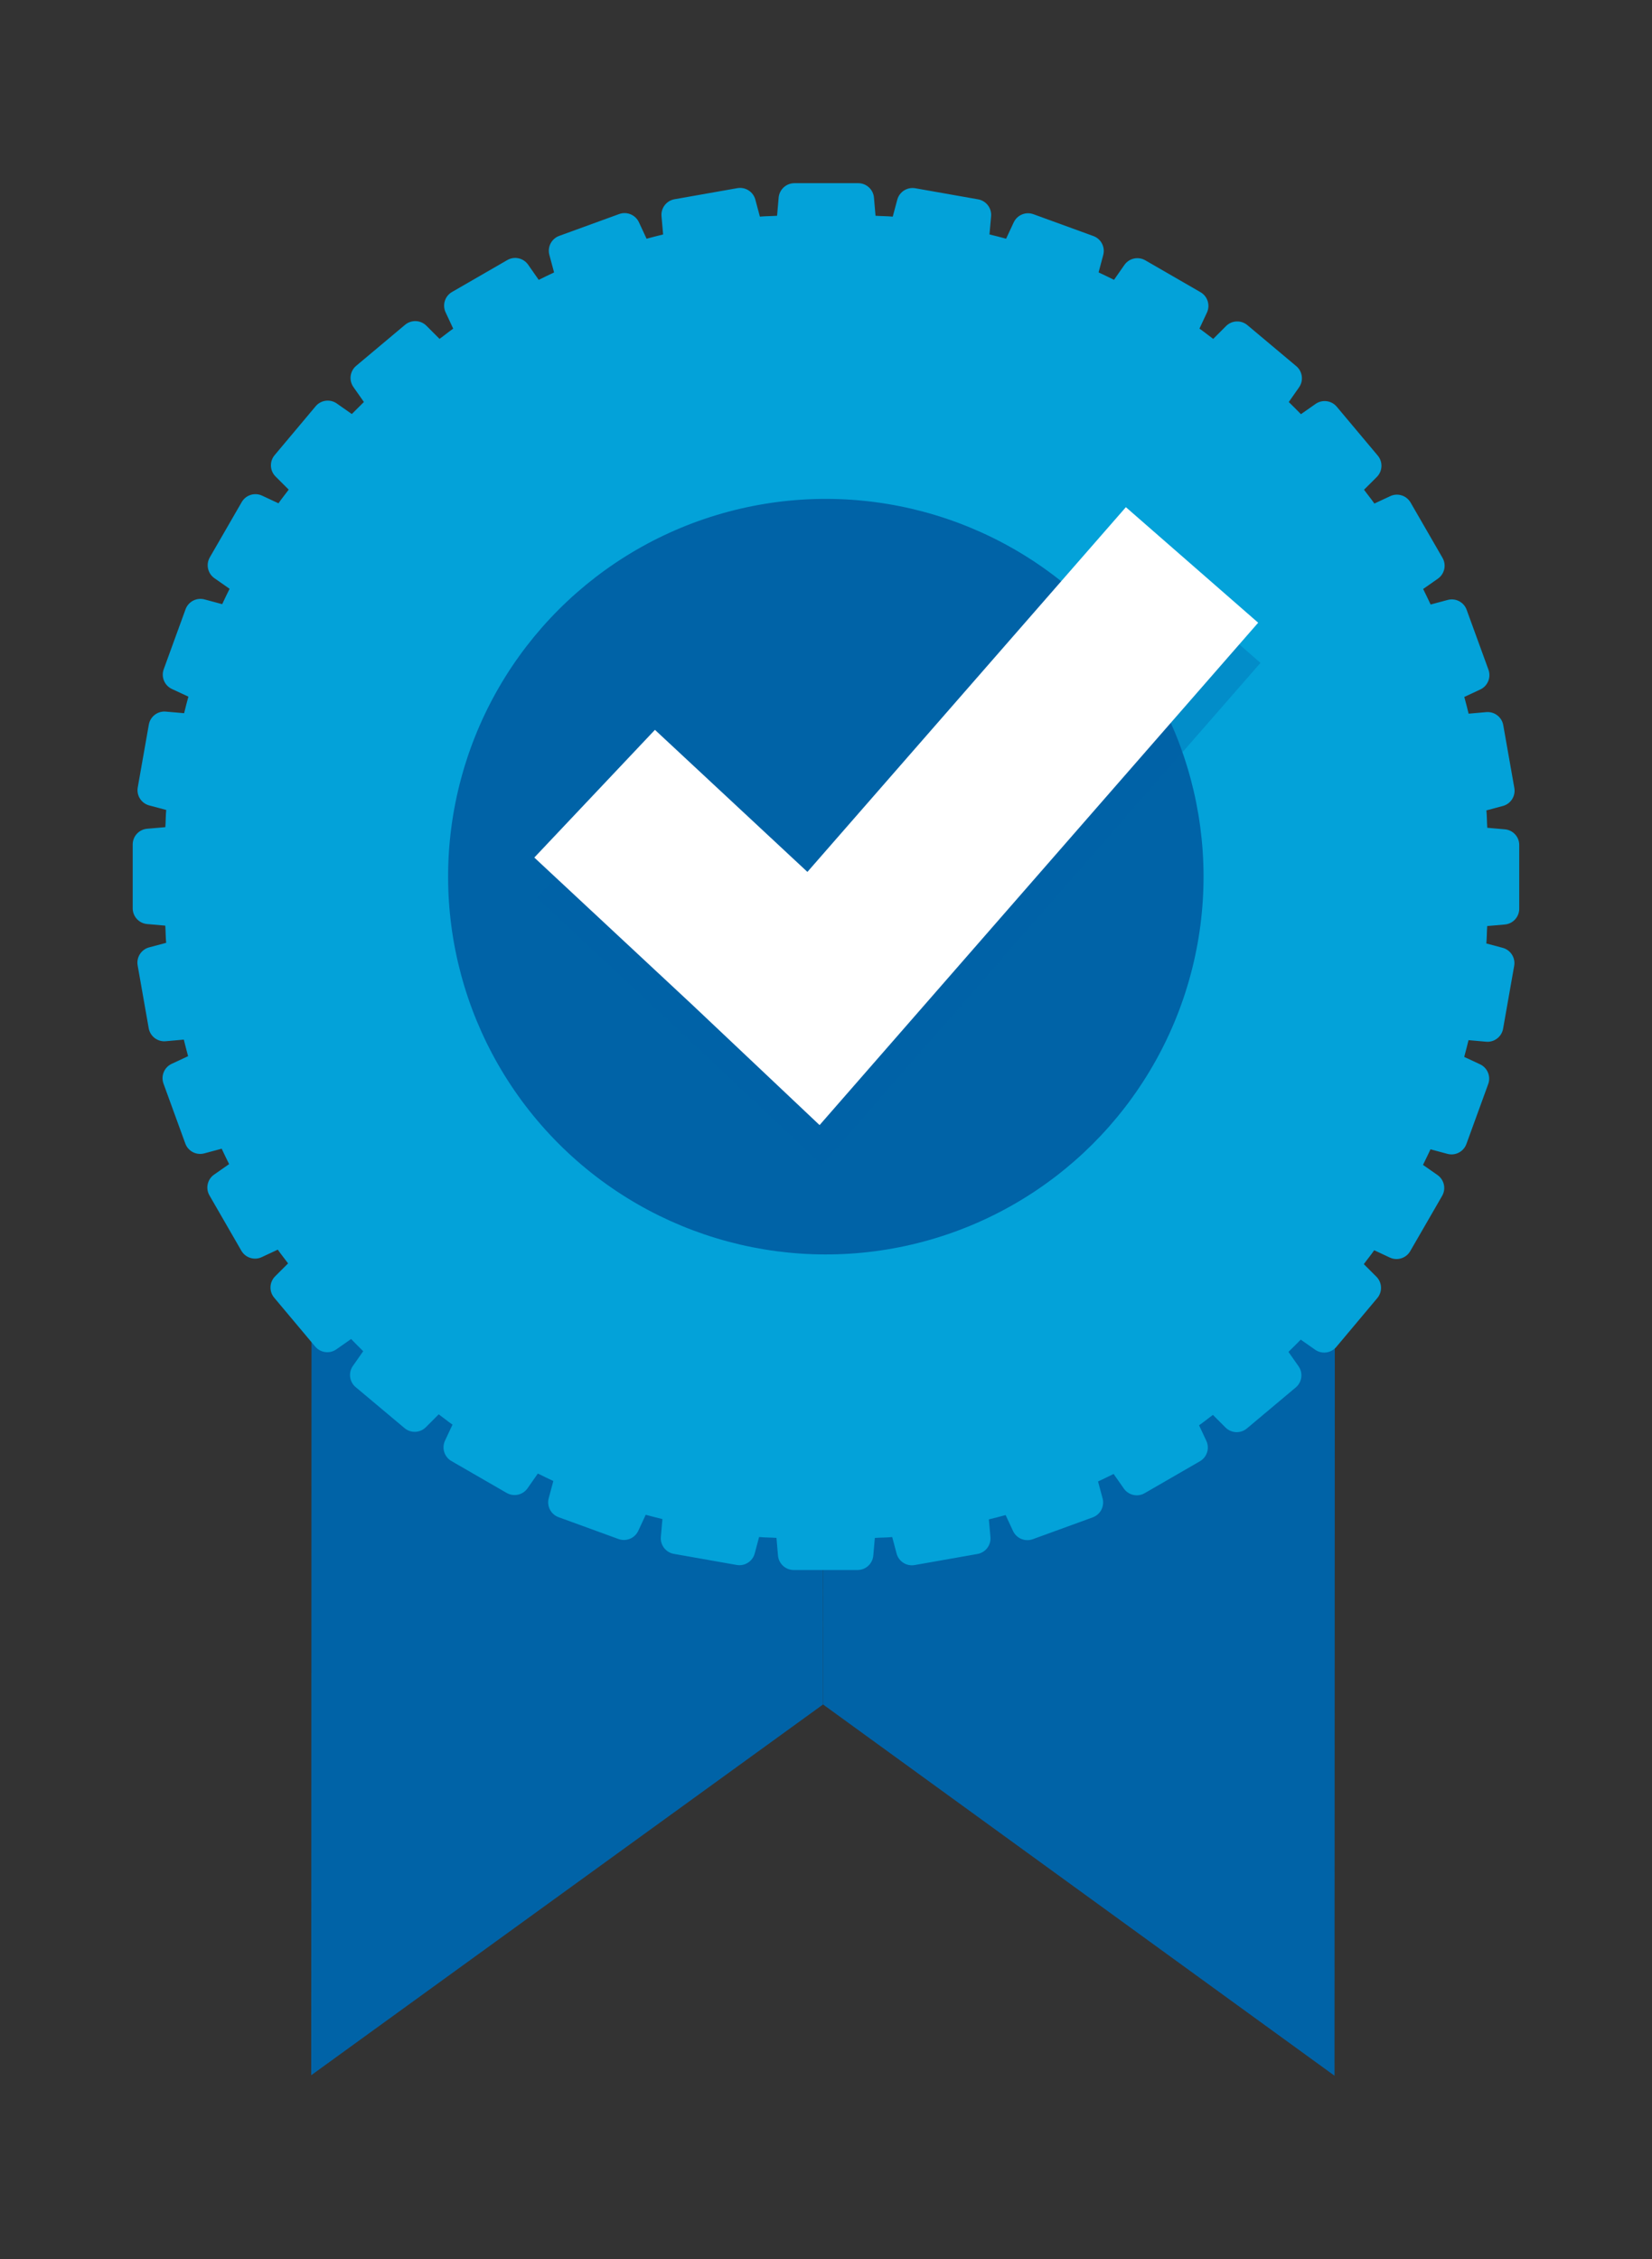
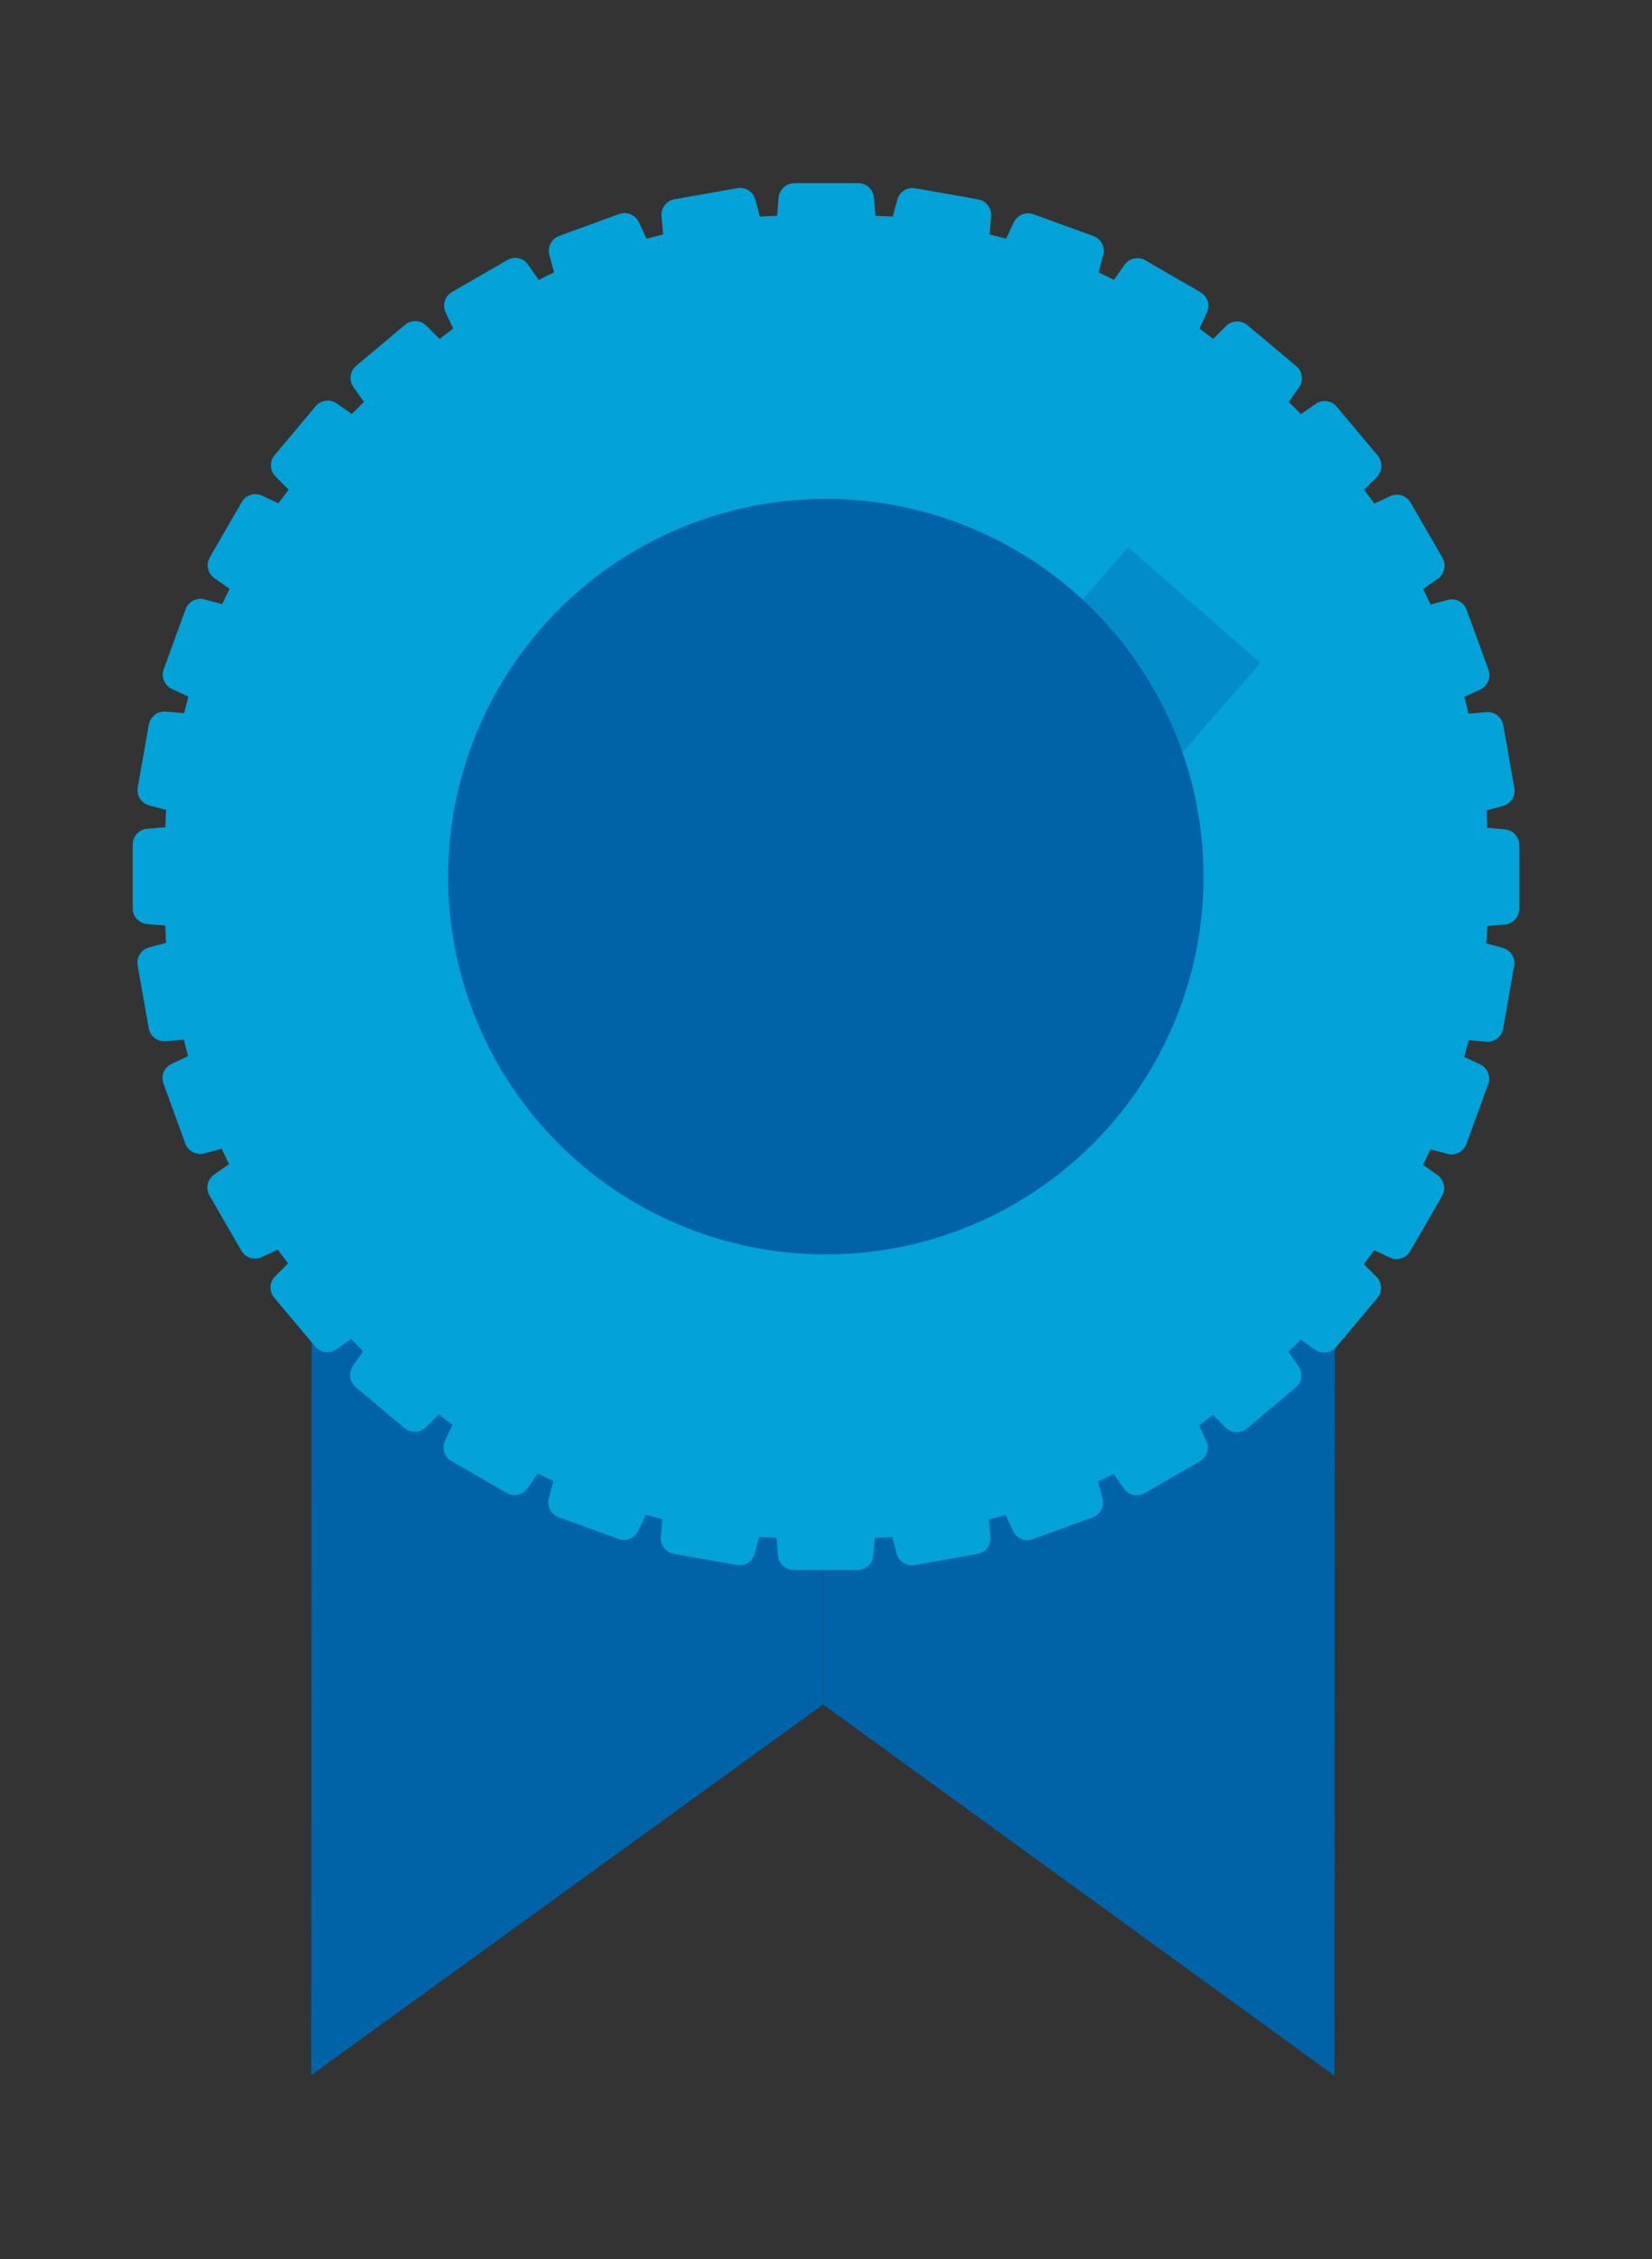
<svg xmlns="http://www.w3.org/2000/svg" version="1.0" id="Layer_1" x="0px" y="0px" width="657.23px" height="898.57px" viewBox="0 0 657.23 898.57" enable-background="new 0 0 657.23 898.57" xml:space="preserve">
  <rect x="0" y="0" width="657.23" height="898.57" fill="#333333" stroke="none" />
  <g>
    <g>
      <g>
        <g>
          <polygon fill="#0063A7" points="327.44,677.99 123.82,825.46 123.94,503.3 327.57,355.84     " />
          <polygon fill="#0063A7" points="327.44,677.99 530.92,825.66 531.05,503.83 327.57,355.84     " />
        </g>
        <g>
          <path fill="#03A2D9" d="M598.68,329.88l-6.98-0.61c-0.17-2.29-0.12-4.64-0.35-6.92l6.54-1.75c3.15-0.84,5.14-3.96,4.57-7.17      l-4.41-24.99c-0.57-3.22-3.5-5.46-6.75-5.18l-7.03,0.62c-0.56-2.22-1.09-4.46-1.72-6.66l6.36-2.96      c2.96-1.38,4.37-4.79,3.26-7.86l-8.68-23.84c-1.11-3.07-4.39-4.77-7.55-3.92l-6.78,1.82c-0.95-2.09-1.99-4.12-2.98-6.18      l5.85-4.09c2.68-1.87,3.48-5.48,1.85-8.3l-12.69-21.98c-1.63-2.83-5.16-3.94-8.11-2.55l-6.3,2.94c-1.29-1.89-2.78-3.64-4.12-5.5      l5.09-5.08c2.31-2.31,2.47-6,0.37-8.5l-16.31-19.44c-2.1-2.5-5.76-2.98-8.43-1.11l-5.82,4.08c-1.59-1.64-3.21-3.25-4.84-4.84      l4.09-5.84c1.87-2.67,1.39-6.34-1.11-8.43l-19.44-16.31c-2.5-2.1-6.19-1.94-8.5,0.37l-5.1,5.11c-1.85-1.34-3.6-2.81-5.48-4.1      l2.98-6.37c1.38-2.96,0.27-6.48-2.55-8.11l-21.98-12.69c-2.83-1.63-6.43-0.83-8.3,1.84l-4.14,5.93      c-2.04-0.99-4.07-2.02-6.14-2.96l1.85-6.91c0.85-3.15-0.85-6.43-3.92-7.55l-23.84-8.68c-3.07-1.12-6.48,0.3-7.86,3.26      l-3.02,6.48c-2.18-0.62-4.4-1.14-6.61-1.7l0.64-7.21c0.29-3.25-1.96-6.18-5.17-6.75l-24.99-4.41c-3.22-0.57-6.33,1.42-7.17,4.57      l-1.8,6.72c-2.25-0.23-4.58-0.18-6.85-0.35l-0.62-7.21c-0.28-3.25-3.01-5.75-6.27-5.75l-25.38,0c-3.26,0-5.98,2.5-6.27,5.75      l-0.62,7.21c-2.27,0.17-4.59,0.12-6.84,0.35l-1.81-6.76c-0.84-3.15-3.96-5.14-7.17-4.57l-24.99,4.41      c-3.21,0.57-5.46,3.5-5.17,6.75l0.64,7.26c-2.2,0.56-4.41,1.08-6.58,1.7l-3.05-6.56c-1.38-2.96-4.79-4.37-7.86-3.26l-23.84,8.68      c-3.07,1.12-4.77,4.39-3.93,7.55l1.88,7c-2.06,0.93-4.07,1.96-6.11,2.95l-4.21-6.03c-1.87-2.68-5.48-3.48-8.3-1.84l-21.98,12.69      c-2.83,1.63-3.94,5.16-2.55,8.11l3.02,6.48c-1.87,1.28-3.6,2.75-5.44,4.07l-5.22-5.23c-2.31-2.31-6-2.47-8.5-0.37l-19.44,16.31      c-2.5,2.1-2.98,5.76-1.11,8.43l4.18,5.96c-1.62,1.58-3.22,3.17-4.81,4.79l-5.97-4.19c-2.67-1.87-6.34-1.39-8.43,1.11      l-16.31,19.44c-2.1,2.5-1.94,6.19,0.38,8.5l5.22,5.21c-1.33,1.84-2.79,3.57-4.07,5.44l-6.51-3.04      c-2.96-1.38-6.48-0.27-8.11,2.55L83.47,221.7c-1.63,2.83-0.83,6.43,1.85,8.3l6.02,4.21c-0.99,2.03-2.01,4.04-2.94,6.11      l-7.03-1.89c-3.15-0.85-6.43,0.86-7.55,3.92l-8.68,23.85c-1.12,3.07,0.3,6.48,3.26,7.86l6.55,3.05      c-0.62,2.17-1.14,4.38-1.7,6.58l-7.29-0.64c-3.25-0.29-6.18,1.96-6.75,5.17l-4.41,24.99c-0.57,3.21,1.42,6.33,4.58,7.17      l6.75,1.8c-0.23,2.25-0.18,4.57-0.35,6.84l-7.24,0.63c-3.25,0.28-5.75,3-5.75,6.27l0,25.37c0,3.26,2.5,5.99,5.75,6.27l7.22,0.63      c0.16,2.27,0.12,4.59,0.35,6.84l-6.78,1.81c-3.15,0.84-5.14,3.96-4.57,7.17l4.4,24.99c0.57,3.21,3.5,5.46,6.75,5.17l7.22-0.64      c0.56,2.2,1.09,4.41,1.7,6.59l-6.53,3.04c-2.96,1.38-4.37,4.79-3.26,7.86l8.68,23.84c1.12,3.07,4.39,4.77,7.55,3.92l6.92-1.86      c0.94,2.07,1.97,4.09,2.96,6.13l-5.97,4.17c-2.68,1.87-3.48,5.48-1.84,8.3l12.68,21.98c1.64,2.83,5.16,3.94,8.11,2.55l6.38-2.98      c1.29,1.89,2.76,3.62,4.1,5.47l-5.15,5.14c-2.31,2.31-2.48,6-0.38,8.5l16.31,19.44c2.1,2.5,5.76,2.98,8.43,1.11l5.86-4.11      c1.59,1.63,3.18,3.26,4.82,4.85l-4.11,5.86c-1.87,2.67-1.39,6.34,1.11,8.43l19.44,16.31c2.5,2.1,6.19,1.94,8.5-0.38l5.1-5.11      c1.85,1.34,3.6,2.81,5.48,4.1l-2.98,6.37c-1.38,2.96-0.27,6.48,2.55,8.11l21.98,12.69c2.83,1.63,6.43,0.83,8.3-1.84l4.11-5.88      c2.05,1,4.08,2.03,6.16,2.97l-1.84,6.85c-0.85,3.15,0.85,6.43,3.93,7.55l23.84,8.68c3.07,1.12,6.48-0.3,7.86-3.26l2.96-6.38      c2.19,0.62,4.43,1.15,6.65,1.71l-0.63,7.09c-0.28,3.25,1.96,6.18,5.18,6.75l24.99,4.41c3.21,0.57,6.33-1.42,7.17-4.57l1.75-6.55      c2.27,0.23,4.62,0.18,6.91,0.35l0.61,7.03c0.28,3.25,3.01,5.75,6.27,5.75l25.37,0c3.27,0,5.99-2.5,6.27-5.75l0.61-7.01      c2.29-0.17,4.64-0.12,6.91-0.35l1.75,6.57c0.84,3.15,3.96,5.14,7.17,4.57l24.99-4.41c3.22-0.57,5.46-3.5,5.17-6.75l-0.62-7.01      c2.23-0.56,4.46-1.1,6.66-1.72l2.95,6.34c1.38,2.96,4.79,4.37,7.86,3.26l23.84-8.68c3.07-1.12,4.77-4.39,3.93-7.55l-1.81-6.73      c2.1-0.95,4.13-1.99,6.2-2.99l4.06,5.8c1.87,2.68,5.48,3.48,8.3,1.84l21.97-12.69c2.83-1.63,3.94-5.16,2.56-8.11l-2.9-6.2      c1.9-1.3,3.66-2.79,5.52-4.13l5.01,5.02c2.31,2.31,6,2.47,8.5,0.37l19.44-16.31c2.5-2.1,2.98-5.76,1.11-8.43l-4.01-5.72      c1.65-1.6,3.28-3.22,4.88-4.87l5.73,4.01c2.67,1.87,6.33,1.39,8.43-1.11l16.31-19.44c2.1-2.5,1.94-6.19-0.37-8.5l-5-4.99      c1.35-1.87,2.83-3.62,4.13-5.53l6.22,2.91c2.96,1.38,6.48,0.27,8.11-2.55l12.69-21.98c1.63-2.83,0.83-6.43-1.84-8.3l-5.77-4.03      c1-2.07,2.04-4.11,2.99-6.2l6.73,1.81c3.15,0.85,6.43-0.86,7.55-3.92l8.68-23.85c1.12-3.07-0.3-6.48-3.26-7.86l-6.29-2.93      c0.62-2.21,1.15-4.45,1.72-6.67l7,0.62c3.25,0.29,6.18-1.96,6.75-5.18l4.41-24.99c0.57-3.21-1.42-6.33-4.57-7.17l-6.51-1.74      c0.23-2.28,0.18-4.63,0.35-6.93l6.99-0.61c3.25-0.28,5.75-3,5.75-6.27v-25.37C604.43,332.89,601.93,330.16,598.68,329.88z" />
        </g>
        <ellipse transform="matrix(0.707 -0.707 0.707 0.707 -150.333 334.503)" fill="#0063A7" cx="328.62" cy="348.72" rx="150.29" ry="150.29" />
      </g>
      <g>
        <polygon opacity="0.33" fill="#0063A7" points="448.82,217.71 322.13,362.8 261.47,306.28 213.48,357.08 276.13,415.48      326.97,463.5 372.97,410.82 501.46,263.68    " />
-         <polygon fill="#FFFFFF" points="447.92,201.74 321.22,346.82 260.56,290.31 212.57,341.11 275.22,399.5 326.06,447.53      372.07,394.85 500.55,247.7    " />
      </g>
    </g>
  </g>
</svg>